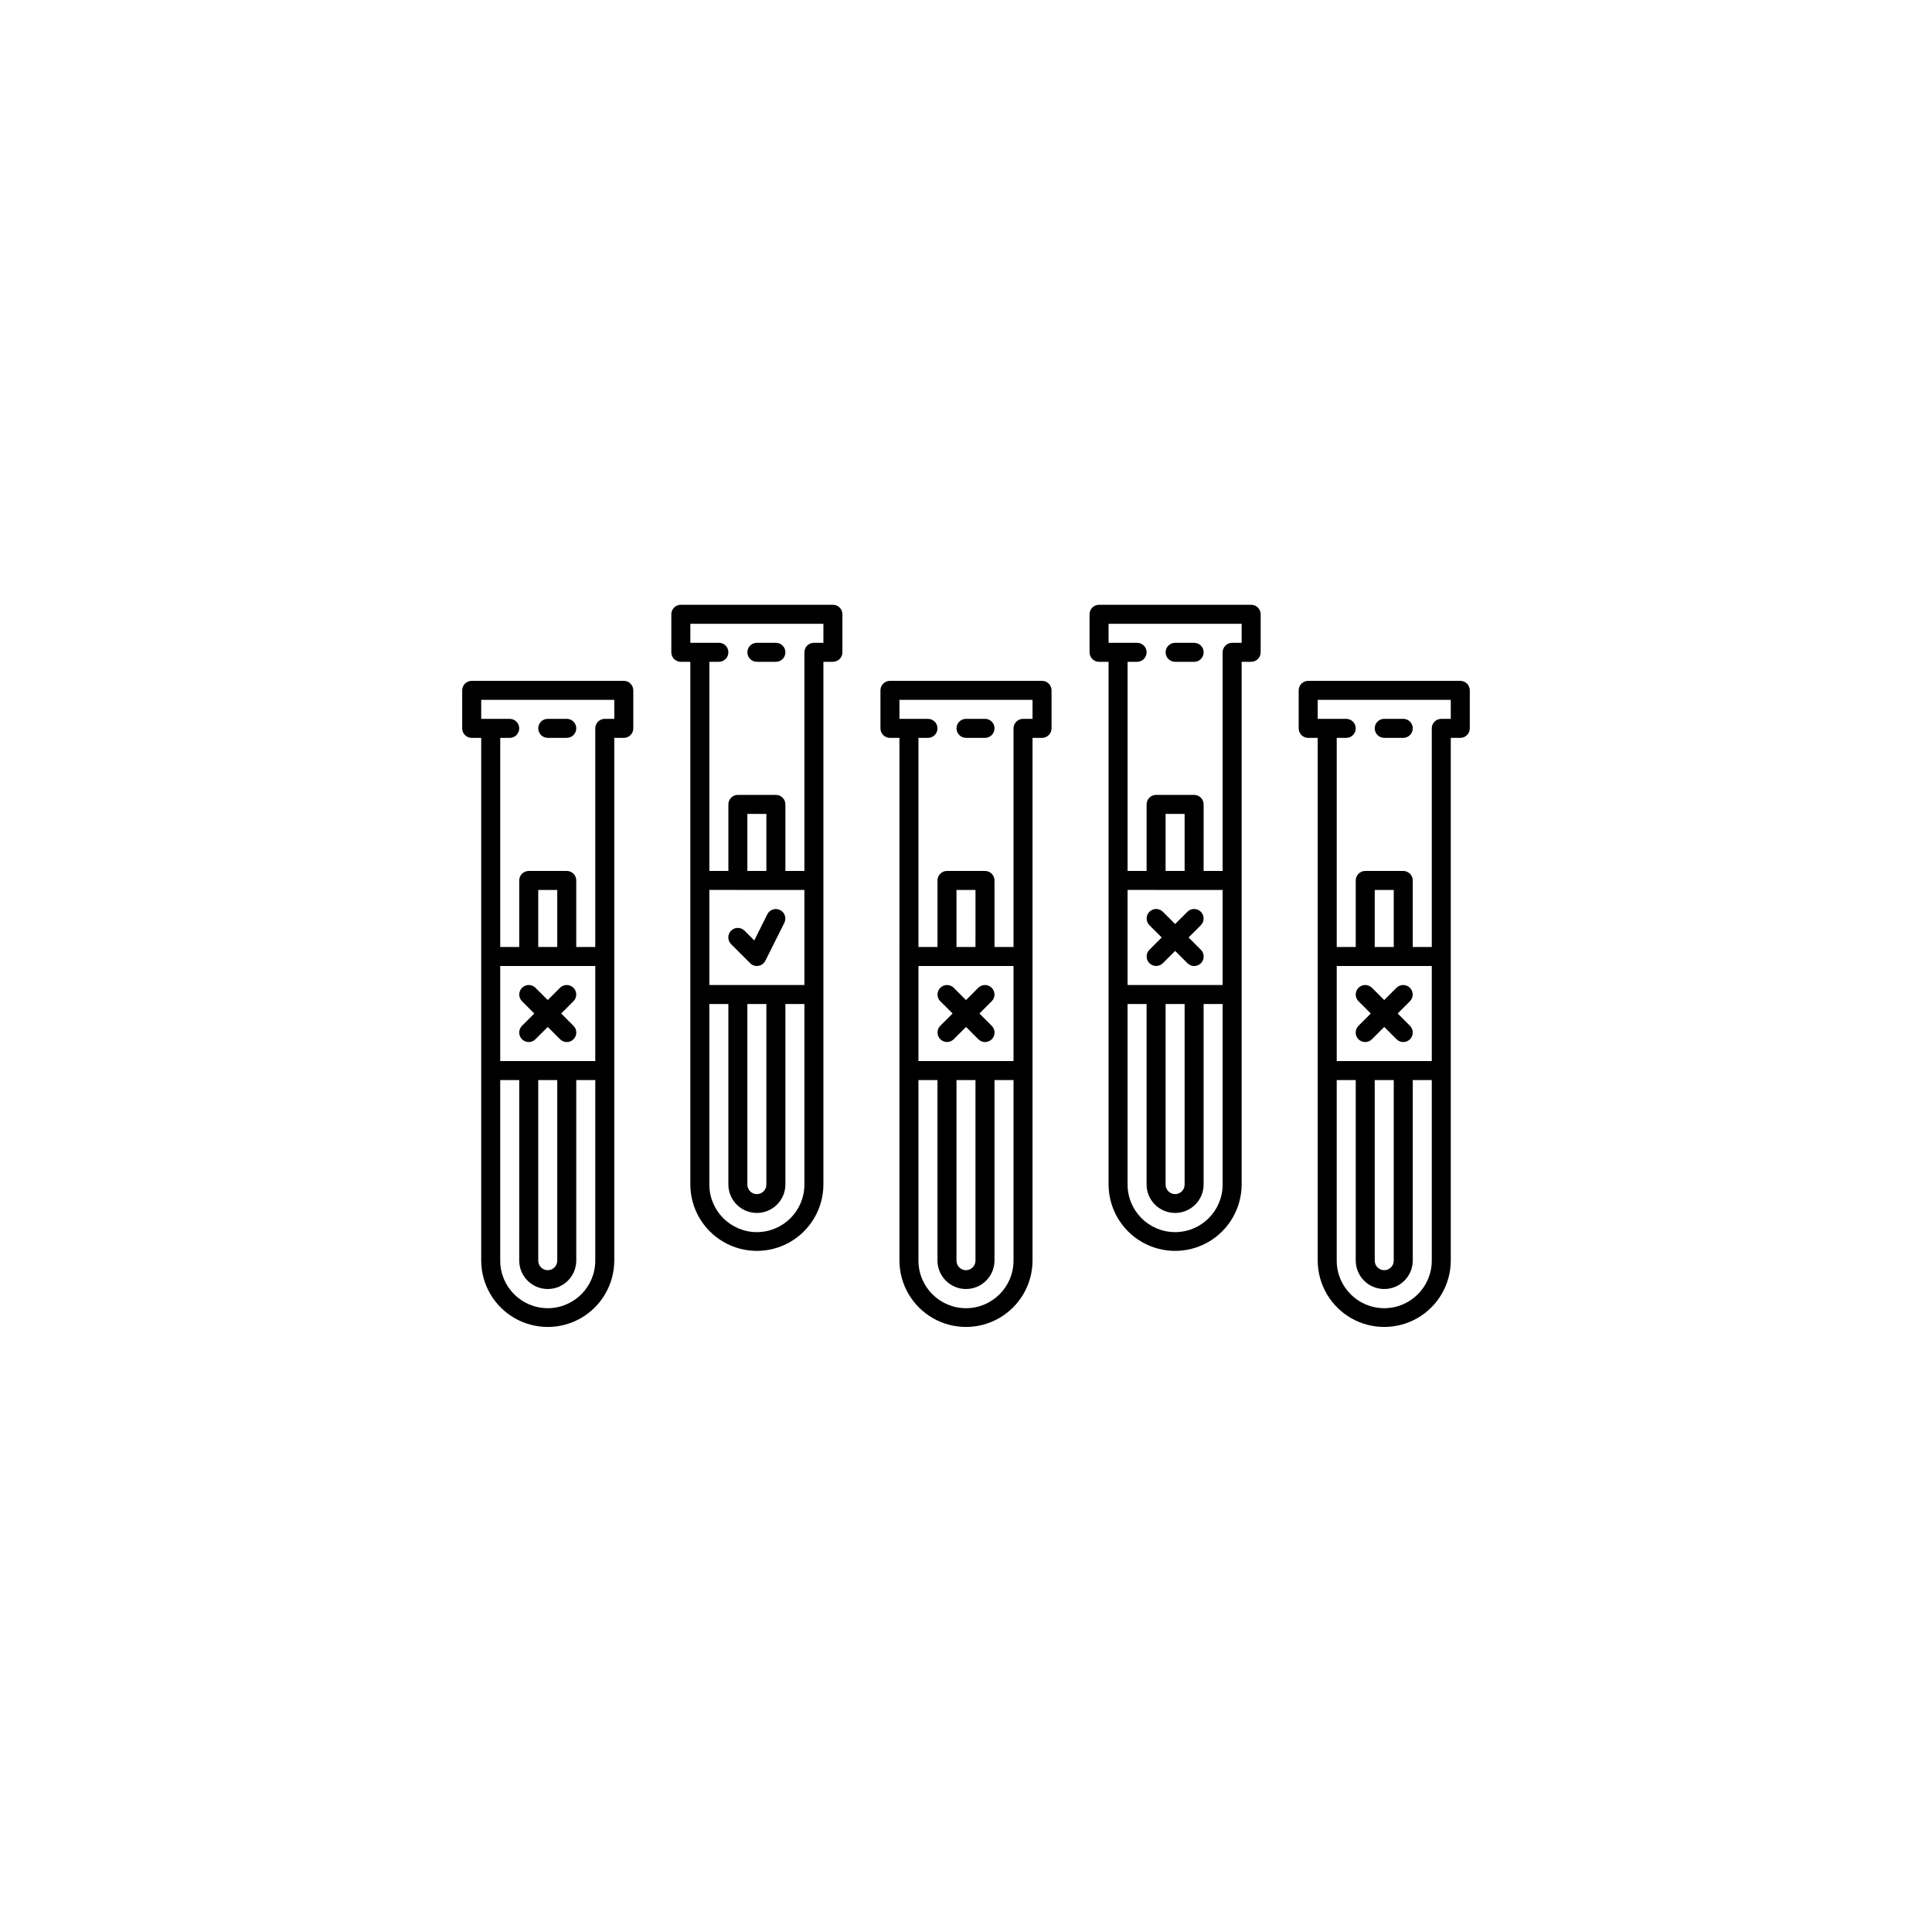
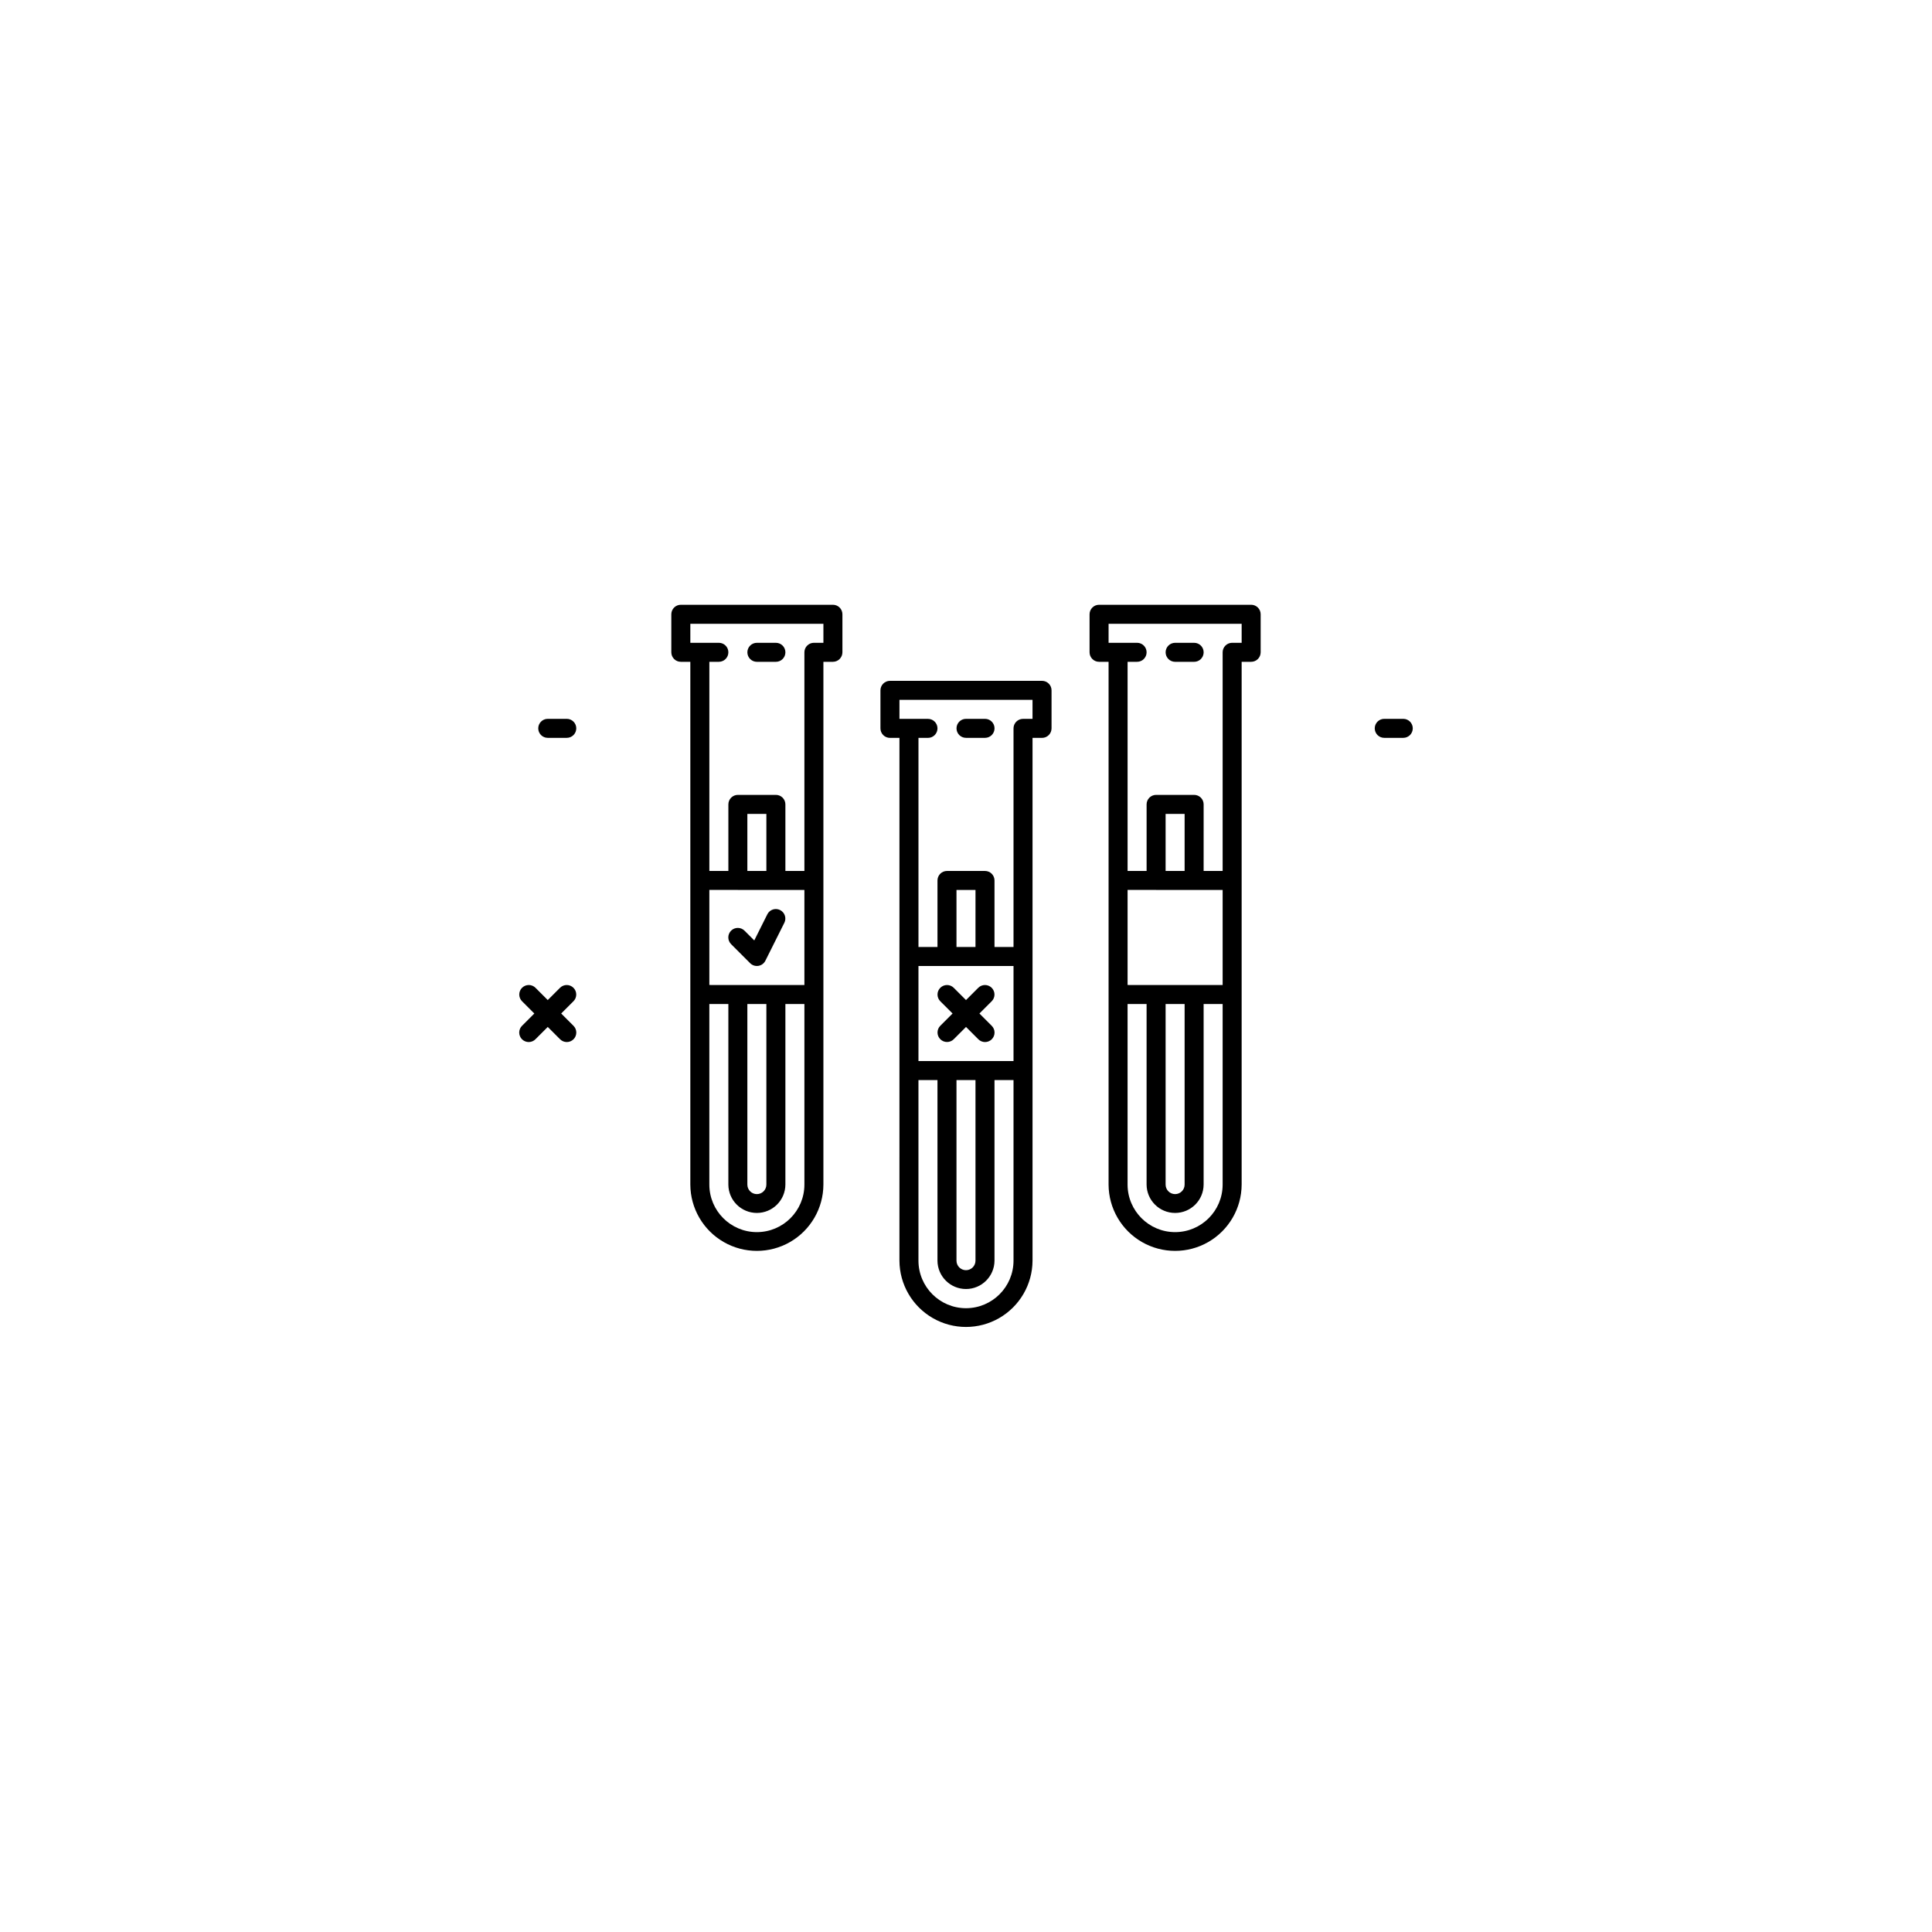
<svg xmlns="http://www.w3.org/2000/svg" fill="#000000" width="800px" height="800px" version="1.1" viewBox="144 144 512 512">
  <g>
    <path d="m420.15 324.43h-40.305c-0.668 0-1.309 0.266-1.781 0.738-0.473 0.473-0.738 1.113-0.738 1.781v10.078c0 0.668 0.266 1.309 0.738 1.781 0.473 0.473 1.113 0.738 1.781 0.738h2.519l-0.004 138.55c0.027 6.281 3.394 12.074 8.84 15.211 5.445 3.133 12.145 3.133 17.59 0 5.445-3.137 8.812-8.93 8.84-15.211v-138.55h2.519c1.391 0 2.516-1.129 2.519-2.519v-10.078c0-0.668-0.266-1.309-0.738-1.781-0.473-0.473-1.113-0.738-1.781-0.738zm-25.195 75.57 0.004 0.004h17.633v25.191l-25.191-0.004v-25.191zm2.523-5.035v-15.113h5.039l-0.004 15.113zm0 35.266h5.035v47.863c0 1.391-1.125 2.519-2.516 2.519-1.395 0-2.519-1.129-2.519-2.519zm2.519 60.457c-6.953-0.008-12.586-5.641-12.598-12.594v-47.863h5.039v47.863c0.027 4.152 3.402 7.508 7.559 7.508 4.152 0 7.527-3.356 7.555-7.508v-47.863h5.039v47.863c-0.008 6.953-5.644 12.586-12.594 12.594zm15.113-156.18c-0.668 0-1.309 0.266-1.781 0.738-0.473 0.473-0.738 1.113-0.738 1.781v57.938h-5.039v-17.633c0-0.668-0.266-1.309-0.738-1.781s-1.113-0.738-1.781-0.738h-10.074c-0.668 0-1.309 0.266-1.781 0.738-0.473 0.473-0.738 1.113-0.738 1.781v17.633h-5.039v-55.418h2.519c1.391 0 2.519-1.129 2.519-2.519 0-1.391-1.129-2.519-2.519-2.519h-7.559v-5.039h35.266v5.039z" />
    <path d="m396.44 412.59-3.258 3.258c-0.977 0.984-0.973 2.574 0.008 3.555s2.57 0.984 3.555 0.008l3.258-3.258 3.258 3.258h-0.004c0.473 0.473 1.113 0.742 1.785 0.746 0.668 0 1.312-0.266 1.785-0.738 0.477-0.477 0.742-1.117 0.738-1.789 0-0.668-0.27-1.312-0.746-1.781l-3.258-3.258 3.258-3.258c0.977-0.984 0.973-2.574-0.008-3.555-0.98-0.98-2.57-0.984-3.555-0.008l-3.254 3.258-3.258-3.258c-0.984-0.977-2.574-0.973-3.555 0.008s-0.984 2.57-0.008 3.555z" />
    <path d="m405.04 334.5h-5.035c-1.395 0-2.519 1.129-2.519 2.519 0 1.391 1.125 2.519 2.519 2.519h5.039-0.004c1.395 0 2.519-1.129 2.519-2.519 0-1.391-1.125-2.519-2.519-2.519z" />
    <path d="m364.73 304.27h-40.305c-0.668 0-1.309 0.266-1.781 0.738-0.473 0.473-0.738 1.113-0.738 1.781v10.078c0 0.668 0.266 1.309 0.738 1.781 0.473 0.473 1.113 0.738 1.781 0.738h2.519v138.55c0.027 6.281 3.394 12.074 8.84 15.211 5.445 3.133 12.145 3.133 17.59 0 5.445-3.137 8.812-8.93 8.836-15.211v-138.55h2.519c1.391 0 2.519-1.129 2.519-2.519v-10.078c0-0.668-0.266-1.309-0.738-1.781-0.473-0.473-1.113-0.738-1.781-0.738zm-25.191 75.57 0.004 0.004h17.633v25.191l-25.191-0.004v-25.191zm2.519-5.035v-15.113h5.039v15.113zm0 35.266h5.039v47.863c0 1.391-1.129 2.519-2.519 2.519s-2.519-1.129-2.519-2.519zm2.519 60.457c-6.949-0.008-12.586-5.641-12.594-12.594v-47.863h5.039v47.863c0.023 4.152 3.402 7.508 7.555 7.508 4.156 0 7.531-3.356 7.559-7.508v-47.863h5.039v47.863c-0.012 6.953-5.644 12.586-12.598 12.594zm15.113-156.18h0.004c-0.668 0-1.309 0.266-1.781 0.738-0.473 0.473-0.738 1.113-0.738 1.781v57.938h-5.039v-17.633c0-0.668-0.266-1.309-0.738-1.781-0.473-0.473-1.113-0.738-1.781-0.738h-10.074c-0.668 0-1.309 0.266-1.781 0.738-0.473 0.473-0.738 1.113-0.738 1.781v17.633h-5.039v-55.418h2.519c1.391 0 2.519-1.129 2.519-2.519s-1.129-2.519-2.519-2.519h-7.559v-5.039h35.266v5.039z" />
    <path d="m337.76 394.22 5.039 5.039h-0.004c0.574 0.57 1.387 0.832 2.188 0.703 0.797-0.129 1.484-0.637 1.848-1.359l5.039-10.078v0.004c0.605-1.242 0.098-2.738-1.141-3.356-1.234-0.621-2.734-0.129-3.367 1.102l-3.473 6.949-2.566-2.566c-0.473-0.48-1.117-0.75-1.789-0.754s-1.316 0.262-1.789 0.738c-0.477 0.477-0.742 1.121-0.738 1.793 0.004 0.672 0.273 1.312 0.754 1.785z" />
    <path d="m349.62 314.35h-5.039c-1.391 0-2.519 1.129-2.519 2.519s1.129 2.519 2.519 2.519h5.039c1.391 0 2.519-1.129 2.519-2.519s-1.129-2.519-2.519-2.519z" />
    <path d="m475.57 304.27h-40.305c-0.668 0-1.309 0.266-1.781 0.738-0.473 0.473-0.738 1.113-0.738 1.781v10.078c0 0.668 0.266 1.309 0.738 1.781s1.113 0.738 1.781 0.738h2.519v138.55c0.023 6.281 3.391 12.074 8.836 15.211 5.445 3.133 12.148 3.133 17.594 0 5.441-3.137 8.809-8.93 8.836-15.211v-138.55h2.519c1.391 0 2.519-1.129 2.519-2.519v-10.078c0-0.668-0.266-1.309-0.738-1.781-0.473-0.473-1.113-0.738-1.781-0.738zm-25.195 75.57 0.004 0.004h17.633v25.191l-25.191-0.004v-25.191zm2.523-5.035v-15.113h5.039v15.113zm0 35.266h5.039v47.863c0 1.391-1.129 2.519-2.519 2.519s-2.519-1.129-2.519-2.519zm2.519 60.457c-6.953-0.008-12.586-5.641-12.598-12.594v-47.863h5.039v47.863c0.027 4.152 3.402 7.508 7.559 7.508s7.531-3.356 7.555-7.508v-47.863h5.039v47.863c-0.008 6.953-5.641 12.586-12.594 12.594zm15.113-156.18c-0.668 0-1.309 0.266-1.781 0.738s-0.738 1.113-0.738 1.781v57.938h-5.039l0.004-17.633c0-0.668-0.266-1.309-0.738-1.781-0.473-0.473-1.113-0.738-1.781-0.738h-10.078c-0.668 0-1.309 0.266-1.781 0.738-0.473 0.473-0.738 1.113-0.738 1.781v17.633h-5.039v-55.418h2.519c1.395 0 2.519-1.129 2.519-2.519s-1.125-2.519-2.519-2.519h-7.555v-5.039h35.266v5.039z" />
-     <path d="m451.86 392.44-3.258 3.258c-0.977 0.984-0.973 2.574 0.008 3.555 0.98 0.98 2.57 0.984 3.555 0.008l3.258-3.258 3.258 3.258c0.469 0.473 1.113 0.742 1.781 0.746 0.672 0 1.312-0.266 1.789-0.738 0.473-0.477 0.738-1.117 0.734-1.789 0-0.668-0.27-1.312-0.742-1.781l-3.258-3.258 3.258-3.258c0.977-0.984 0.973-2.574-0.008-3.555-0.98-0.98-2.57-0.984-3.555-0.008l-3.258 3.258-3.258-3.258c-0.984-0.977-2.574-0.973-3.555 0.008-0.98 0.98-0.984 2.57-0.008 3.555z" />
    <path d="m460.46 314.35h-5.039c-1.391 0-2.519 1.129-2.519 2.519s1.129 2.519 2.519 2.519h5.039c1.391 0 2.519-1.129 2.519-2.519s-1.129-2.519-2.519-2.519z" />
-     <path d="m309.31 324.43h-40.305c-0.668 0-1.309 0.266-1.781 0.738-0.473 0.473-0.738 1.113-0.738 1.781v10.078c0 0.668 0.266 1.309 0.738 1.781 0.473 0.473 1.113 0.738 1.781 0.738h2.519v138.55c0.027 6.281 3.391 12.074 8.836 15.211 5.445 3.133 12.148 3.133 17.594 0 5.445-3.137 8.809-8.93 8.836-15.211v-138.55h2.519c1.391 0 2.519-1.129 2.519-2.519v-10.078c0-0.668-0.266-1.309-0.738-1.781-0.473-0.473-1.113-0.738-1.781-0.738zm-25.191 75.57v0.004h17.633v25.191l-25.188-0.004v-25.191zm2.519-5.035v-15.113h5.039v15.113zm0 35.266h5.039v47.863c0 1.391-1.129 2.519-2.519 2.519s-2.519-1.129-2.519-2.519zm2.519 60.457c-6.953-0.008-12.586-5.641-12.594-12.594v-47.863h5.039l-0.004 47.863c0.027 4.152 3.402 7.508 7.559 7.508s7.531-3.356 7.559-7.508v-47.863h5.035v47.863c-0.008 6.953-5.641 12.586-12.594 12.594zm15.113-156.18c-0.668 0-1.309 0.266-1.781 0.738-0.473 0.473-0.738 1.113-0.738 1.781v57.938h-5.039l0.004-17.633c0-0.668-0.266-1.309-0.738-1.781-0.473-0.473-1.113-0.738-1.781-0.738h-10.078c-0.668 0-1.309 0.266-1.781 0.738s-0.738 1.113-0.738 1.781v17.633h-5.035v-55.418h2.519c1.391 0 2.516-1.129 2.516-2.519 0-1.391-1.125-2.519-2.516-2.519h-7.559v-5.039h35.266v5.039z" />
    <path d="m285.6 412.59-3.258 3.258c-0.477 0.469-0.742 1.113-0.746 1.781 0 0.672 0.266 1.312 0.738 1.789 0.477 0.473 1.117 0.738 1.789 0.738 0.668-0.004 1.312-0.27 1.781-0.746l3.258-3.258 3.258 3.258c0.473 0.473 1.113 0.742 1.781 0.746 0.672 0 1.312-0.266 1.789-0.738 0.473-0.477 0.738-1.117 0.738-1.789-0.004-0.668-0.27-1.312-0.746-1.781l-3.258-3.258 3.258-3.258c0.977-0.984 0.973-2.574-0.008-3.555-0.98-0.98-2.57-0.984-3.555-0.008l-3.258 3.258-3.258-3.258c-0.984-0.977-2.574-0.973-3.555 0.008-0.98 0.98-0.984 2.57-0.008 3.555z" />
    <path d="m294.2 334.5h-5.039c-1.391 0-2.519 1.129-2.519 2.519 0 1.391 1.129 2.519 2.519 2.519h5.039c1.391 0 2.519-1.129 2.519-2.519 0-1.391-1.129-2.519-2.519-2.519z" />
-     <path d="m530.99 324.43h-40.305c-0.668 0-1.309 0.266-1.781 0.738-0.473 0.473-0.738 1.113-0.738 1.781v10.078c0 0.668 0.266 1.309 0.738 1.781 0.473 0.473 1.113 0.738 1.781 0.738h2.519v138.55c0.027 6.281 3.394 12.074 8.836 15.211 5.445 3.133 12.148 3.133 17.594 0 5.445-3.137 8.812-8.93 8.836-15.211v-138.55h2.519c1.391 0 2.519-1.129 2.519-2.519v-10.078c0-0.668-0.266-1.309-0.738-1.781-0.473-0.473-1.113-0.738-1.781-0.738zm-25.191 75.57v0.004h17.637v25.191l-25.191-0.004v-25.191zm2.519-5.035v-15.113h5.039v15.113zm0 35.266h5.039v47.863c0 1.391-1.129 2.519-2.519 2.519-1.391 0-2.519-1.129-2.519-2.519zm2.519 60.457c-6.953-0.008-12.586-5.641-12.594-12.594v-47.863h5.039v47.863c0.023 4.152 3.398 7.508 7.555 7.508s7.531-3.356 7.559-7.508v-47.863h5.039v47.863c-0.012 6.953-5.644 12.586-12.598 12.594zm15.113-156.18c-0.668 0-1.309 0.266-1.781 0.738-0.473 0.473-0.734 1.113-0.734 1.781v57.938h-5.039v-17.633c0-0.668-0.266-1.309-0.738-1.781s-1.113-0.738-1.781-0.738h-10.078c-0.668 0-1.309 0.266-1.781 0.738s-0.734 1.113-0.734 1.781v17.633h-5.039v-55.418h2.519c1.391 0 2.519-1.129 2.519-2.519 0-1.391-1.129-2.519-2.519-2.519h-7.559v-5.039h35.266v5.039z" />
-     <path d="m507.27 412.59-3.258 3.258c-0.473 0.469-0.742 1.113-0.742 1.781-0.004 0.672 0.262 1.312 0.734 1.789 0.477 0.473 1.117 0.738 1.789 0.738 0.668-0.004 1.312-0.27 1.781-0.746l3.258-3.258 3.258 3.258c0.473 0.473 1.113 0.742 1.781 0.746 0.672 0 1.316-0.266 1.789-0.738 0.473-0.477 0.738-1.117 0.738-1.789-0.004-0.668-0.27-1.312-0.746-1.781l-3.258-3.258 3.258-3.258c0.977-0.984 0.973-2.574-0.008-3.555-0.98-0.98-2.57-0.984-3.555-0.008l-3.258 3.258-3.258-3.258c-0.984-0.977-2.574-0.973-3.555 0.008-0.98 0.98-0.984 2.57-0.008 3.555z" />
    <path d="m515.88 334.5h-5.039c-1.391 0-2.519 1.129-2.519 2.519 0 1.391 1.129 2.519 2.519 2.519h5.039c1.391 0 2.519-1.129 2.519-2.519 0-1.391-1.129-2.519-2.519-2.519z" />
  </g>
</svg>